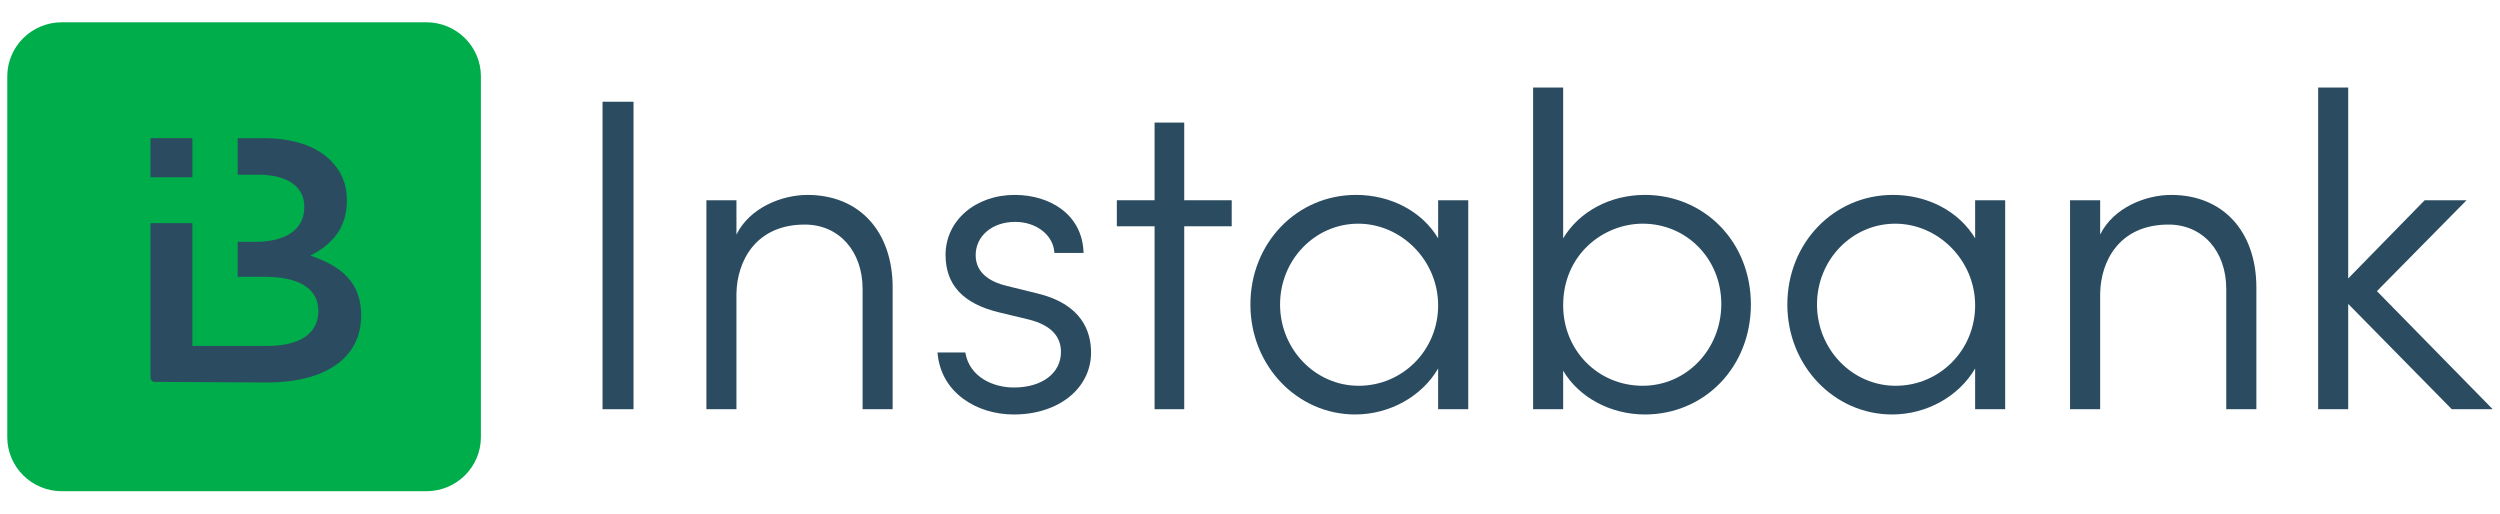
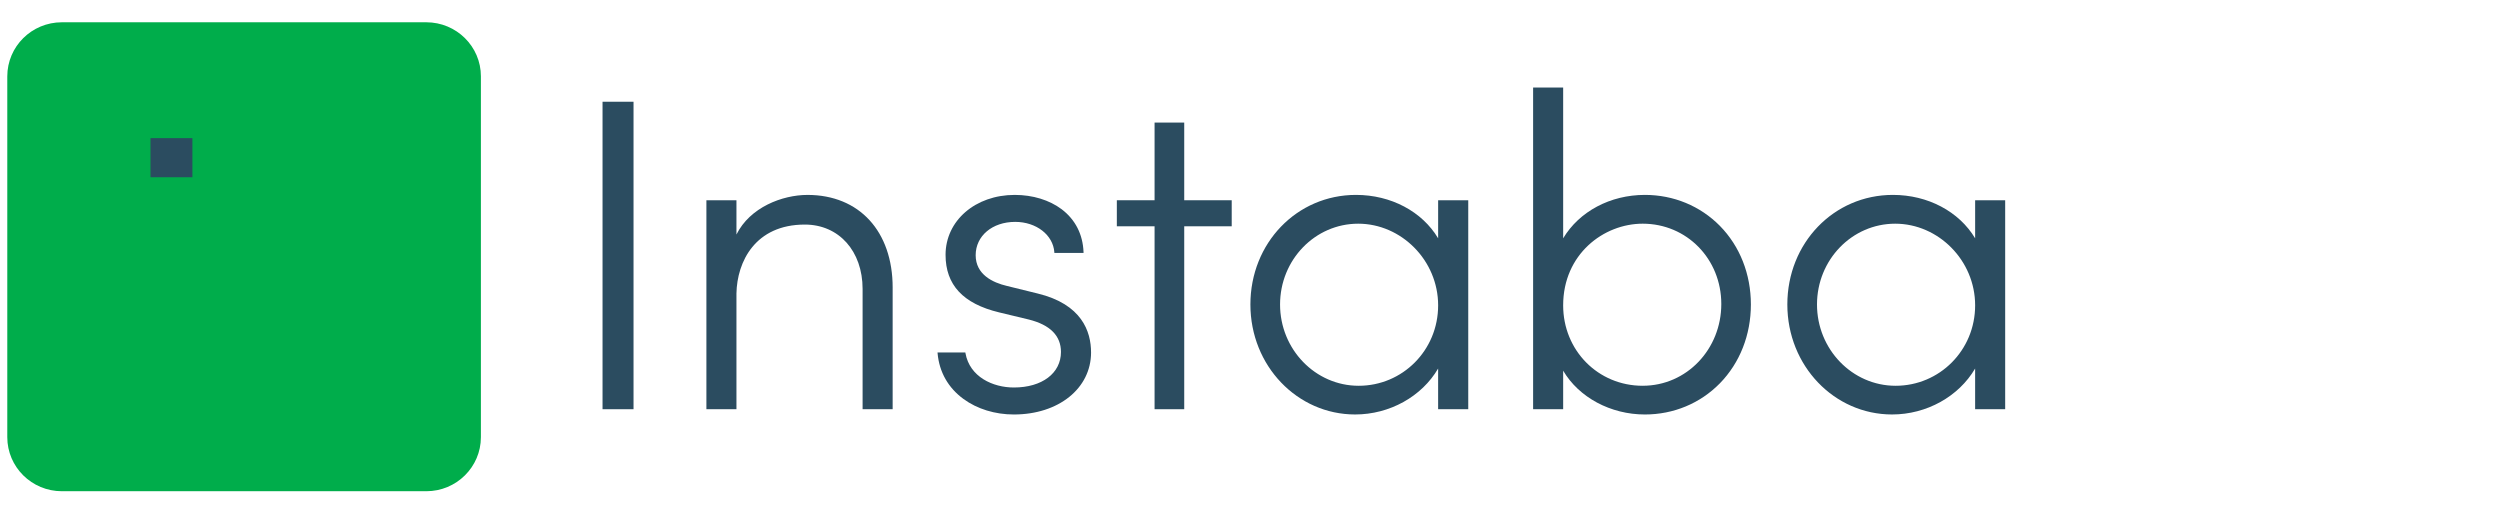
<svg xmlns="http://www.w3.org/2000/svg" id="Layer_1" data-name="Layer 1" viewBox="0 0 2000 410.8" width="2000" height="410.8">
  <defs>
    <style>      .cls-1 {        fill: #2B4C60;      }      .cls-1, .cls-2 {        stroke-width: 0px;      }      .cls-2 {        fill: #00ad4b;      }    </style>
  </defs>
  <path class="cls-2" d="M384.72,61.08v288.64c0,23.88-19.57,43.26-43.68,43.26H49.51c-24.14,0-43.68-19.38-43.68-43.26V61.08c0-23.9,19.54-43.26,43.68-43.26h291.53c24.11,0,43.68,19.36,43.68,43.26Z" />
  <g>
-     <path class="cls-1" d="M288.91,251.94v.63c0,34.59-29.89,53.41-75.03,53.41l-90.77-.47c-1.67-.34-2.72-1.9-2.72-3.57v-123.42h33.52v98.21h60.31c25.12,0,40.43-9.71,40.43-27.72v-.54c0-16.85-14.28-27.04-43.01-27.04h-21.49v-27.97h13.99c23.46,0,39.29-9.17,39.29-27.65v-.59c0-15.79-13.33-25.46-36.81-25.46h-16.47v-29.23h20.92c22.82,0,41.32,6.1,52.73,17.15,9.2,8.88,13.71,19.32,13.71,32.44v.61c0,4.36-.48,8.43-1.46,12.13-.27,1.2-.62,2.46-1.05,3.61-.34,1.13-.78,2.28-1.32,3.28-.41,1.13-.96,2.12-1.46,3.21-.62.99-1.19,2.01-1.78,2.94-.57.88-1.14,1.74-1.83,2.53-.16.2-.3.34-.34.5-.57.79-1.12,1.47-1.89,2.12-4.52,5.15-10.22,9.17-16.06,12.34-.68.32-1.46.79-2.14,1.13.75.27,1.6.52,2.28.72.71.27,1.46.47,2.08.75,1.39.59,2.85,1.13,4.27,1.74,1.44.54,2.9,1.27,4.24,1.94,1.23.61,2.35,1.15,3.54,1.9,1.25.66,2.44,1.31,3.54,2.06,2.33,1.47,4.47,3.1,6.41,4.68l.18.2c.91.95,1.83,1.81,2.72,2.73.91.95,1.83,1.88,2.6,2.96.82.99,1.51,2.08,2.28,3.14.64.99,1.12,1.88,1.6,2.87.5.84.91,1.54,1.21,2.37.34.79.68,1.54.96,2.33,1.87,4.95,2.83,10.71,2.83,17.06Z" />
    <rect class="cls-1" x="120.4" y="110.51" width="33.52" height="31.29" />
  </g>
  <g>
    <rect class="cls-1" x="482.03" y="81.39" width="24.79" height="245.98" />
    <path class="cls-1" d="M714.12,230.08v97.29h-24.04v-96.22c0-30.35-19.02-51.5-46.21-51.5-39.64,0-54.23,29.65-54.71,55.08v92.64h-24.04v-167.17h24.04v27.41c10.79-21.74,36.65-31.68,56.85-31.68,41.41,0,68.12,29.12,68.12,74.16Z" />
    <path class="cls-1" d="M872.85,281.96c0,28.74-25.97,49.63-61.76,49.63-15.01,0-29.33-4.38-40.28-12.4-12.23-8.92-19.39-21.53-20.73-36.49l-.05-.75h22.23l.11.59c3.37,18.97,21.91,27.46,38.73,27.46,22.55,0,37.67-11.43,37.67-28.42,0-12.98-8.66-21.69-25.75-25.97l-23.78-5.72c-28.8-6.95-42.79-22.01-42.79-46.05,0-27.3,23.83-47.92,55.35-47.92,14.43,0,27.73,4.11,37.56,11.49,10.9,8.28,16.94,20.09,17.47,34.25v.69h-23.35v-.59c-1.02-13.84-14.48-24.26-31.31-24.26-18.33,0-31.63,11.22-31.63,26.66s13.62,21.91,25,24.58l24.52,6.04c35.37,8.55,42.79,30.35,42.79,47.18Z" />
    <polygon class="cls-1" points="985.37 160.2 985.37 181.03 947.38 181.03 947.38 327.37 923.66 327.37 923.66 181.03 893.47 181.03 893.47 160.2 923.66 160.2 923.66 98.06 947.38 98.06 947.38 160.2 985.37 160.2" />
    <path class="cls-1" d="M1150.51,160.2v30.45c-12.82-21.48-37.77-34.73-65.72-34.73-47.34,0-84.47,38.52-84.47,87.67s37.61,87.99,83.77,87.99c27.62,0,53.37-14.37,66.41-36.76v32.54h24.1v-167.17h-24.1ZM1086.93,308.62c-34.67,0-62.88-29.17-62.88-65.02s28.05-64.65,62.51-64.65,63.95,29.33,63.95,65.34-28.53,64.33-63.58,64.33Z" />
    <path class="cls-1" d="M1375.92,180.71c-15.76-15.97-37.08-24.79-60-24.79-27.73,0-52.52,13.25-65.39,34.73v-120.64h-24.04v257.36h24.04v-30.83c12.56,21.37,37.93,35.05,65.39,35.05,22.92,0,44.24-8.87,60-24.95,15.97-16.35,24.79-38.73,24.79-63.04s-8.82-46.64-24.79-62.88ZM1314.16,308.62c-35.69,0-63.63-28.26-63.63-64.33,0-40.92,32.38-65.34,63.63-65.34,35.26,0,62.88,28.21,62.88,64.27s-27.62,65.39-62.88,65.39Z" />
    <path class="cls-1" d="M1580.11,160.2v30.45c-12.88-21.48-37.83-34.73-65.77-34.73-47.34,0-84.47,38.52-84.47,87.67s37.61,87.99,83.77,87.99c27.62,0,53.37-14.37,66.46-36.76v32.54h24.04v-167.17h-24.04ZM1516.48,308.62c-34.67,0-62.88-29.17-62.88-65.02s28.05-64.65,62.56-64.65,63.95,29.33,63.95,65.34-28.53,64.33-63.63,64.33Z" />
-     <path class="cls-1" d="M1805.1,230.08v97.29h-24.1v-96.22c0-30.35-18.97-51.5-46.16-51.5-39.7,0-54.28,29.65-54.71,55.08v92.64h-24.1v-167.17h24.1v27.41c10.79-21.74,36.65-31.68,56.85-31.68,41.35,0,68.12,29.12,68.12,74.16Z" />
-     <polygon class="cls-1" points="1994.17 327.37 1961.42 327.37 1961.21 327.15 1878.56 243.11 1878.56 327.37 1854.52 327.37 1854.52 70.01 1878.56 70.01 1878.56 222.76 1939.73 160.2 1973.23 160.2 1901.53 232.91 1994.17 327.37" />
  </g>
</svg>